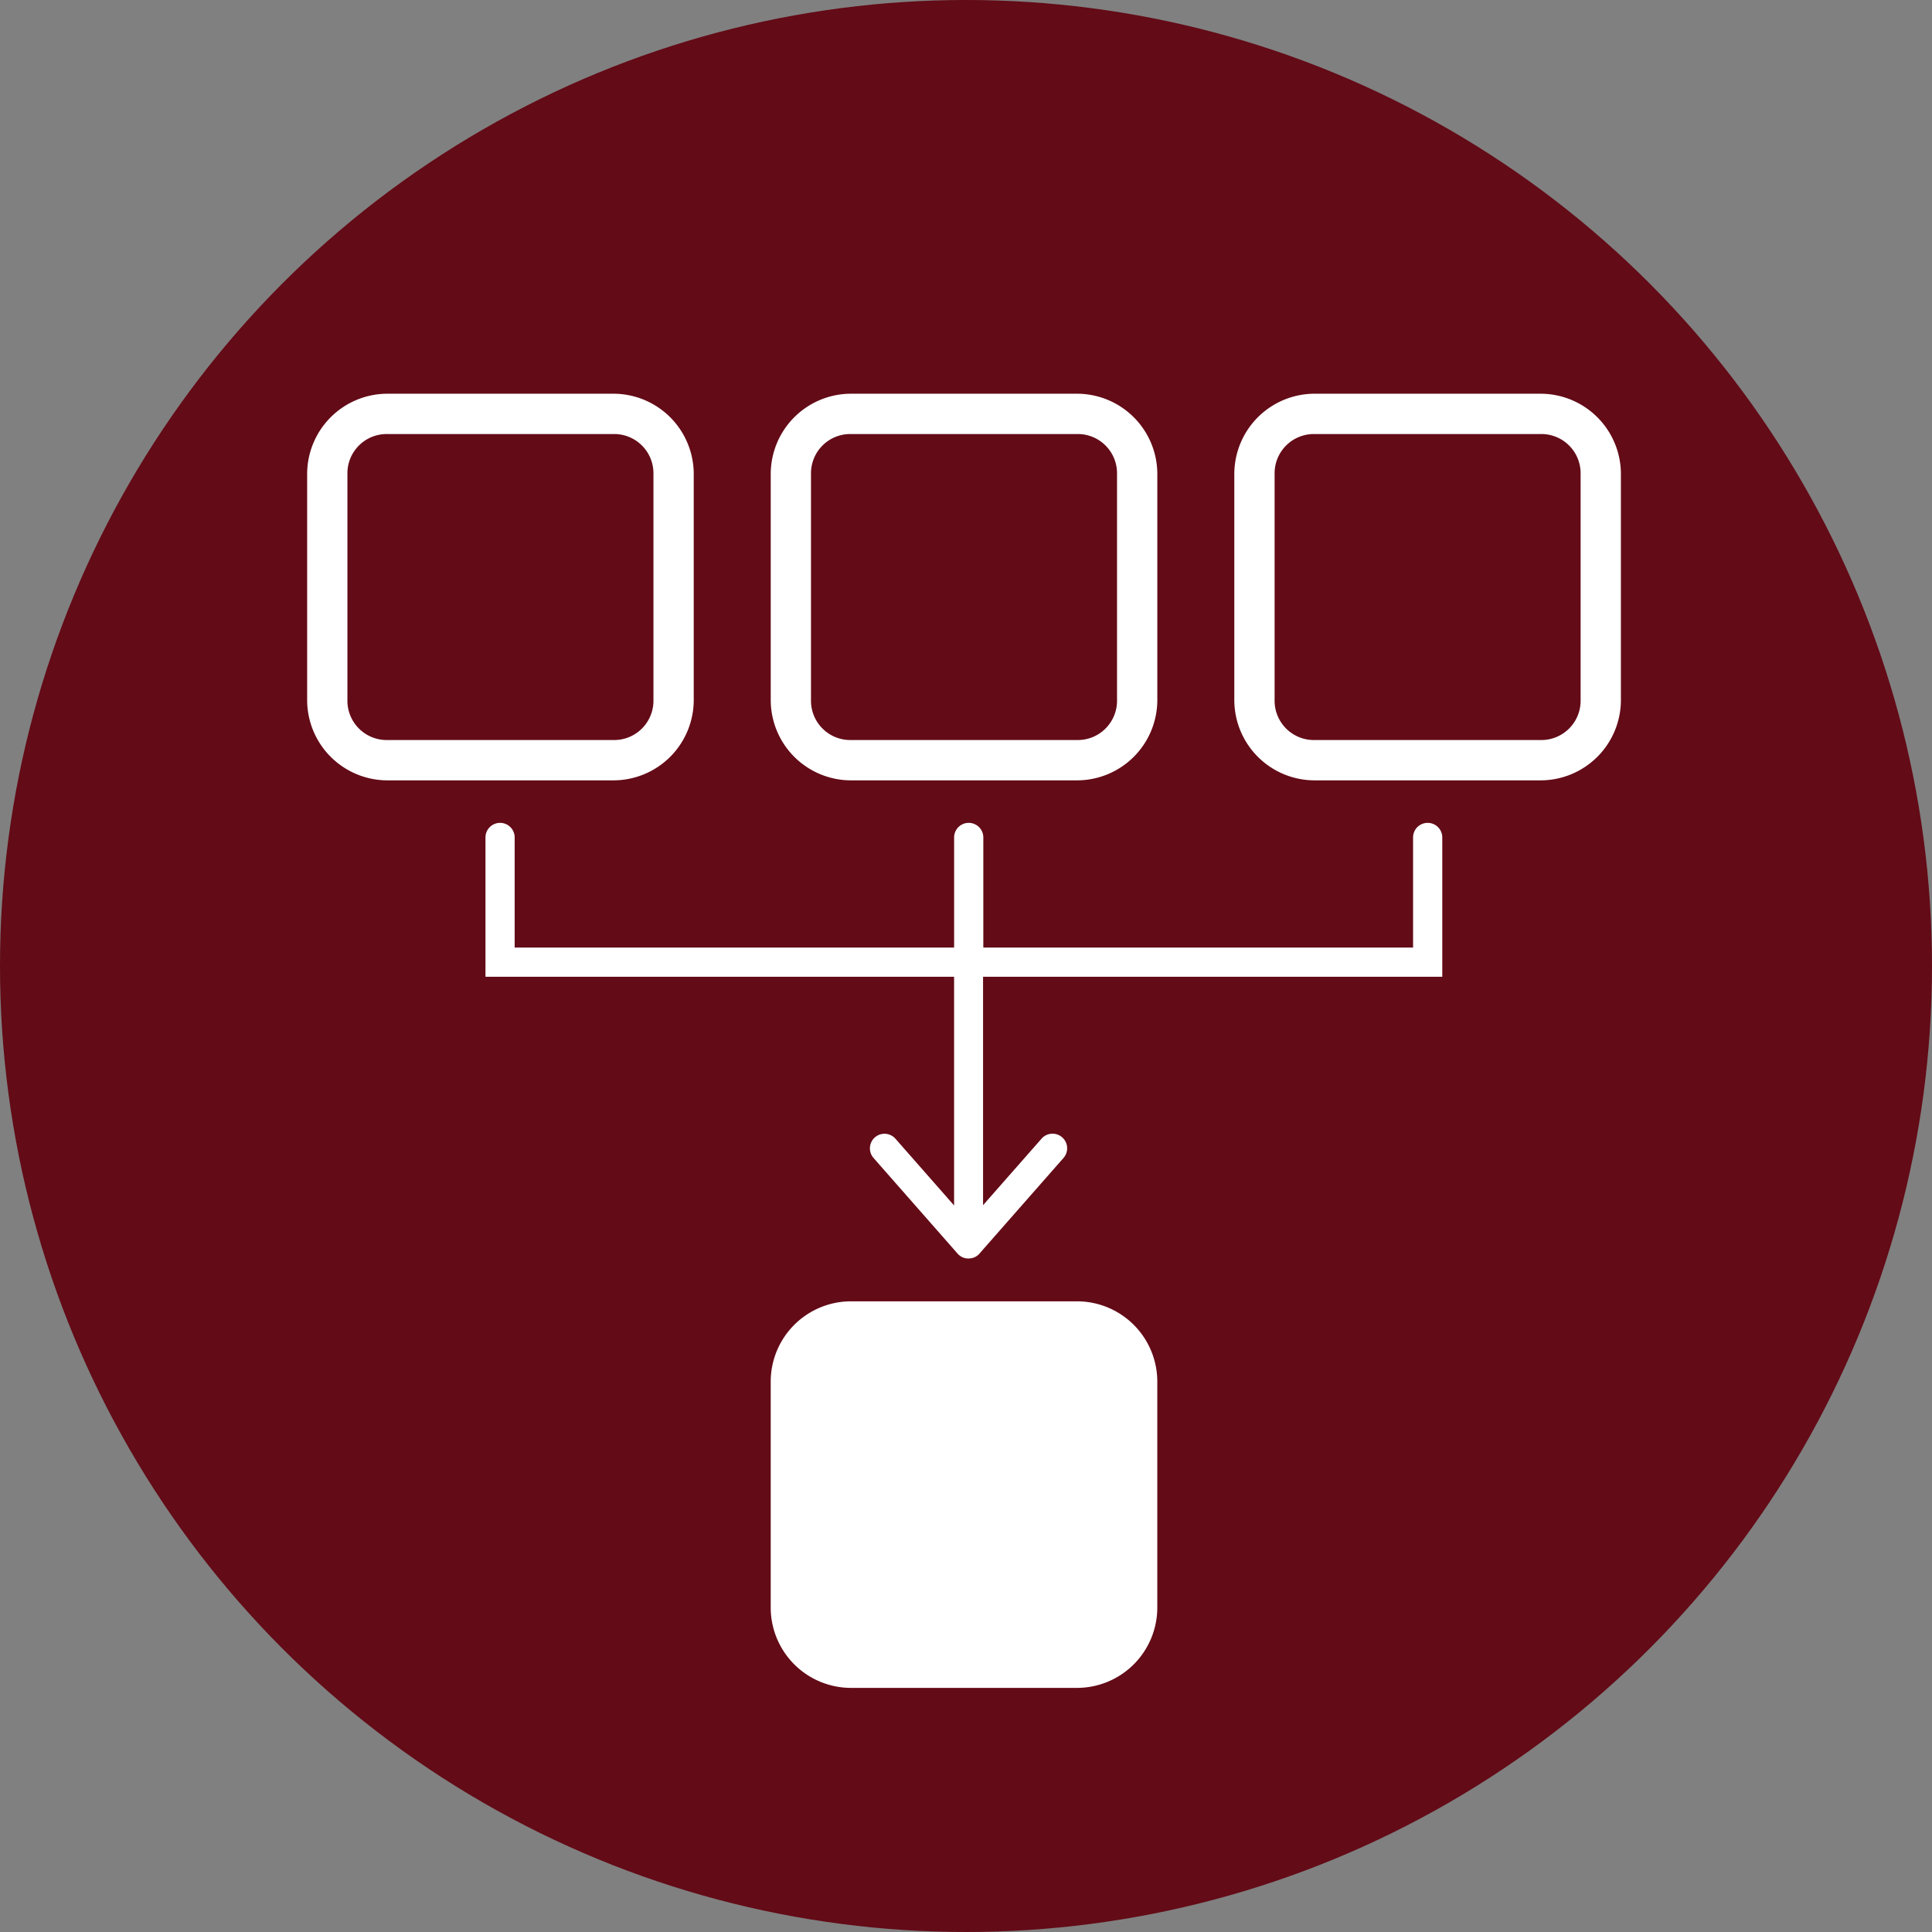
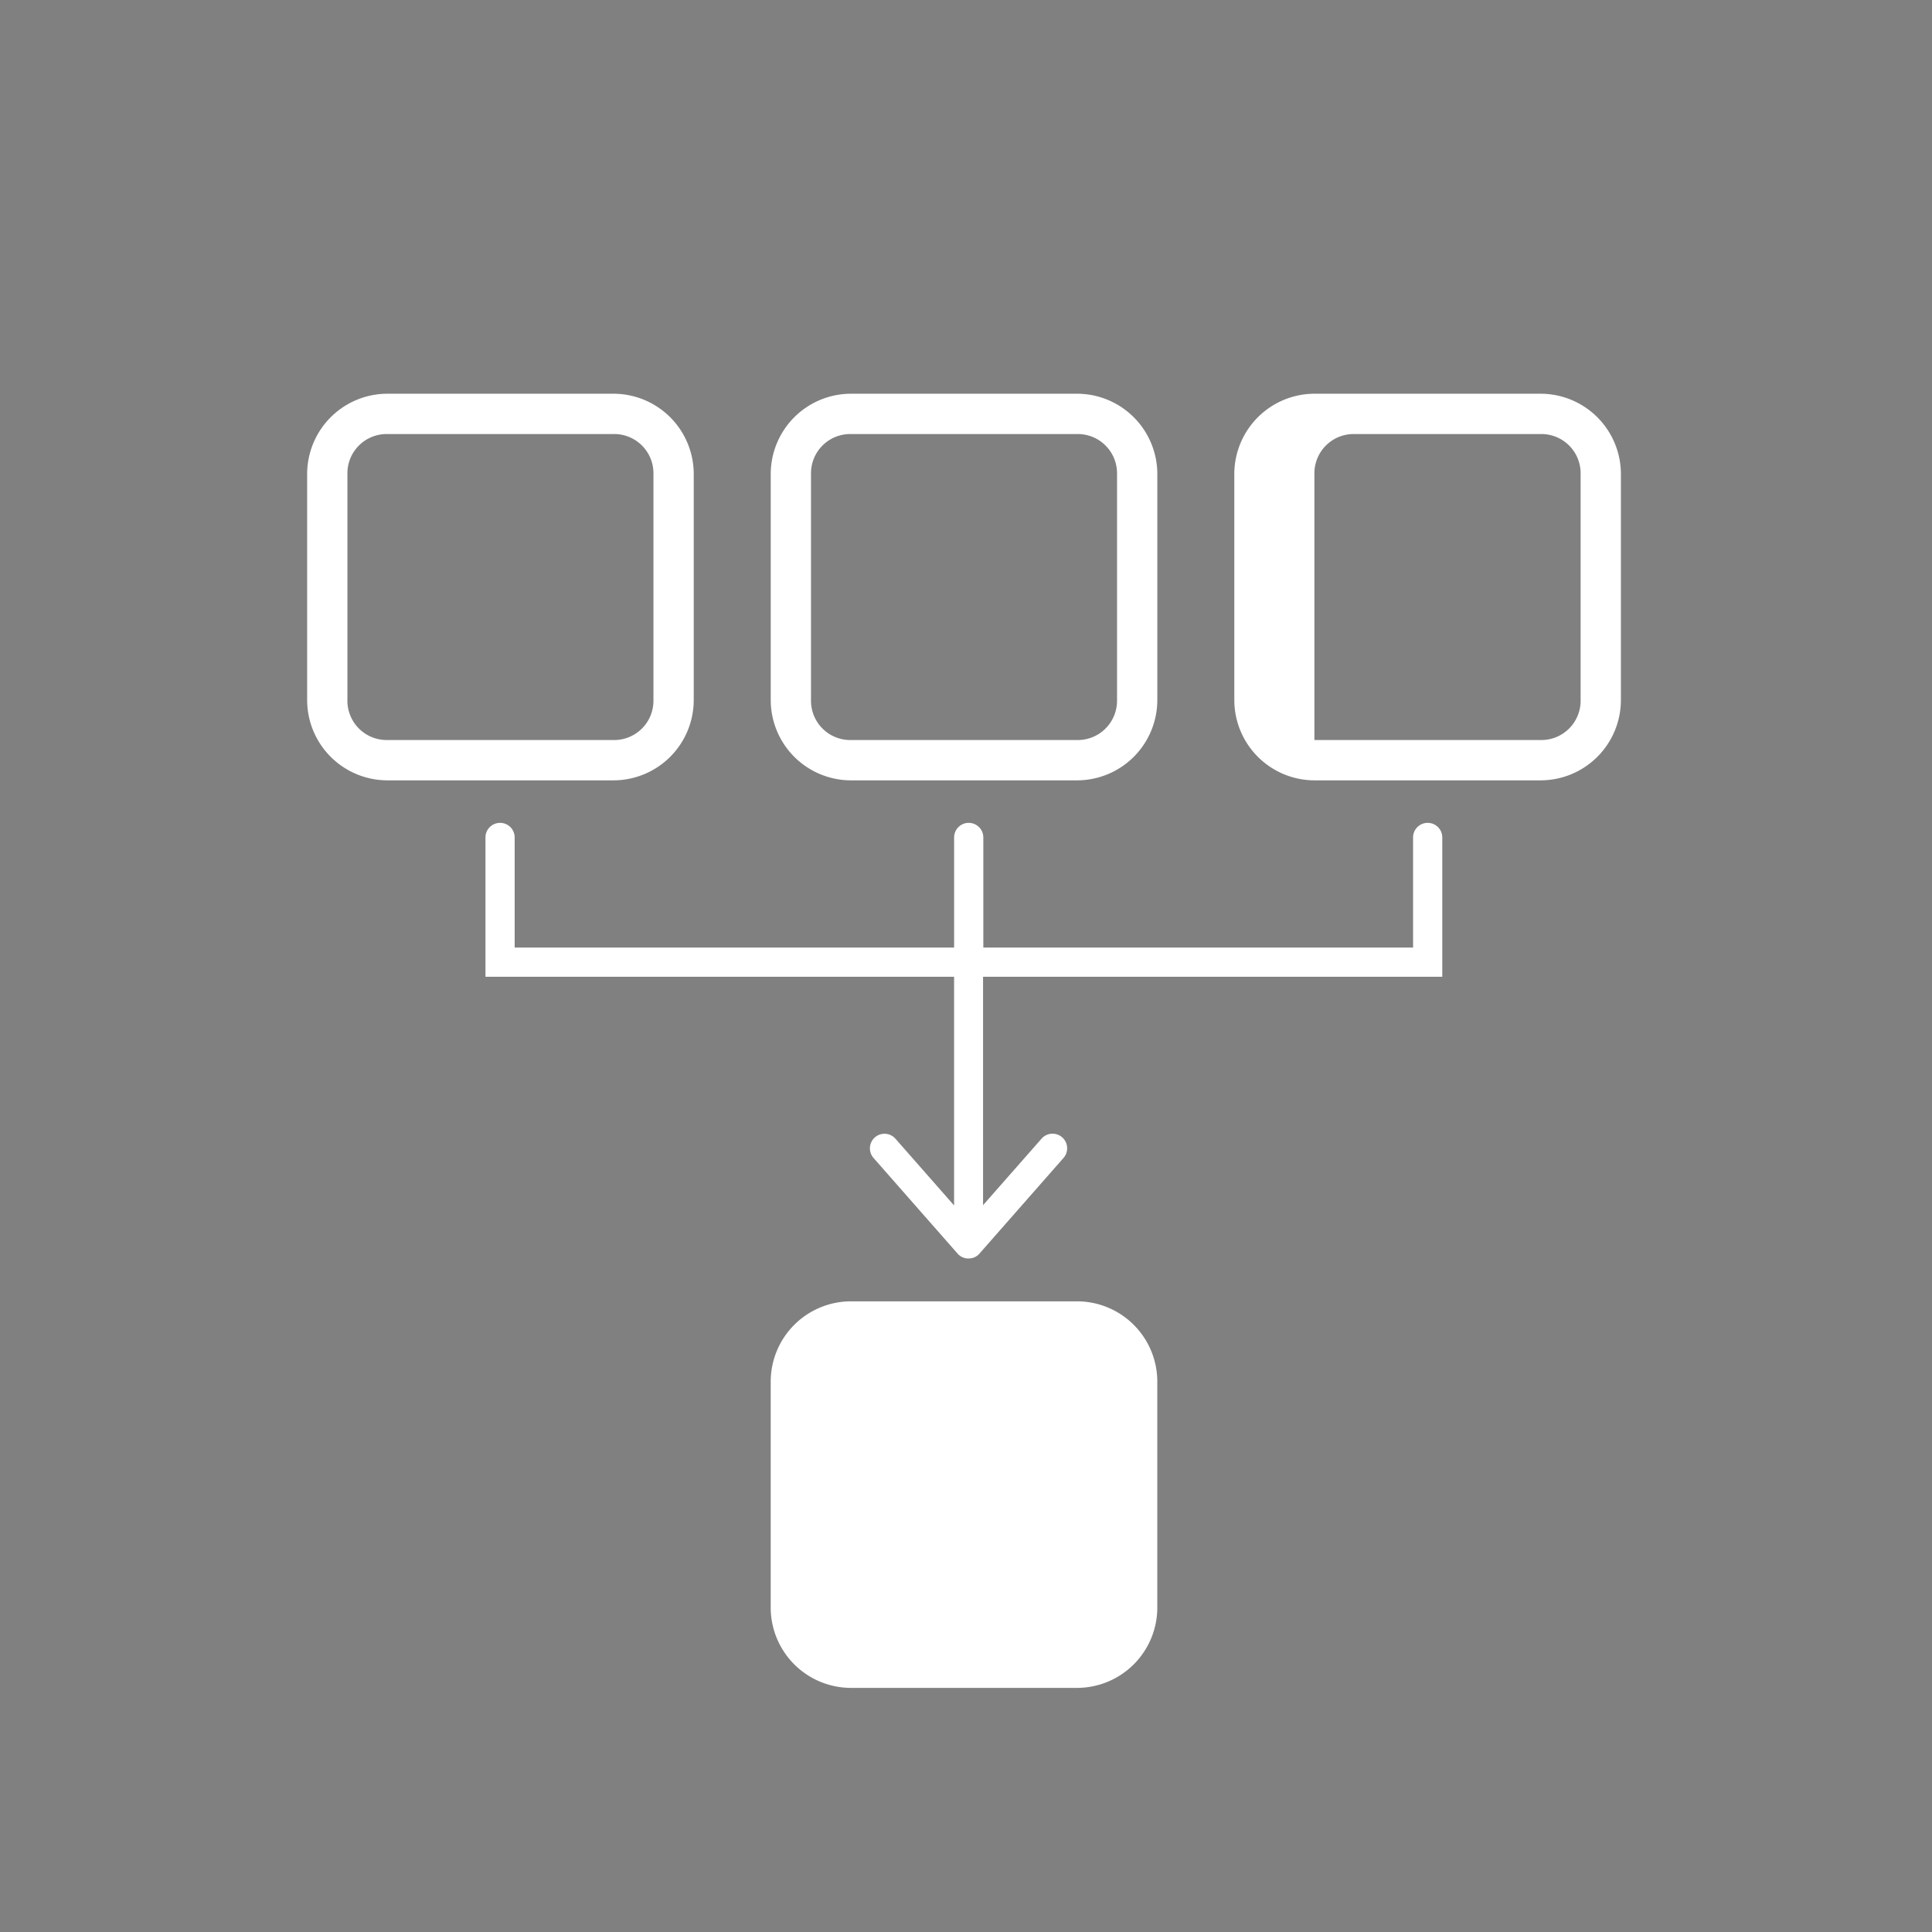
<svg xmlns="http://www.w3.org/2000/svg" width="200" height="200" viewBox="0 0 200 200">
  <rect x="0" y="0" width="200" height="200" fill="#808080" stroke="none" />
  <g id="icon-SKU" transform="translate(-736 -847.289)">
-     <circle id="Ellipse_20" data-name="Ellipse 20" cx="100" cy="100" r="100" transform="translate(736 847.289)" fill="#630b17" />
-     <path id="noun-consolidate-3918395" d="M268.219,265a8.319,8.319,0,0,0-8.29,8.29V296.73a8.321,8.321,0,0,0,8.29,8.294h23.439a8.321,8.321,0,0,0,8.29-8.294V273.29a8.319,8.319,0,0,0-8.29-8.29Zm47.99,0a8.319,8.319,0,0,0-8.29,8.29V296.73a8.321,8.321,0,0,0,8.29,8.294h23.439a8.321,8.321,0,0,0,8.29-8.294V273.29a8.319,8.319,0,0,0-8.29-8.29Zm47.99,0a8.319,8.319,0,0,0-8.29,8.29V296.73a8.321,8.321,0,0,0,8.29,8.294h23.439a8.322,8.322,0,0,0,8.29-8.293V273.291a8.319,8.319,0,0,0-8.29-8.29Zm-95.98,4.173h23.439a4.064,4.064,0,0,1,4.12,4.117V296.73a4.067,4.067,0,0,1-4.12,4.12H268.217a4.067,4.067,0,0,1-4.12-4.12V273.29a4.064,4.064,0,0,1,4.12-4.117Zm47.99,0h23.439a4.064,4.064,0,0,1,4.12,4.117V296.73a4.067,4.067,0,0,1-4.12,4.12H316.207a4.067,4.067,0,0,1-4.12-4.12V273.29a4.064,4.064,0,0,1,4.12-4.117Zm47.99,0h23.439a4.064,4.064,0,0,1,4.12,4.117V296.73a4.067,4.067,0,0,1-4.12,4.12H364.2a4.067,4.067,0,0,1-4.12-4.12V273.29a4.064,4.064,0,0,1,4.12-4.117Zm-84.3,40.252v0h0a1.511,1.511,0,0,0-1.511,1.511v14.42H326.9v23.673l-6.059-6.895a1.51,1.51,0,1,0-2.267,1.995l8.7,9.9c.019.021.039.042.059.062l.018.021.021.018.038.038.041.032.005,0,.006,0,0,0,.041.033.053.038h0l.041.029.041.027.053.03.053.023.074.036.005,0,.012,0,.018.006.02.009.041.015.027.009.015.005.041.013.03.006.038.015.012,0,.021,0h.005l.05.012.051.006.029,0,.027,0,.056.005h.012c.025,0,.049,0,.074,0l.062,0c.026,0,.052,0,.077-.005s.075-.009.112-.016h0l.017,0,.036-.005.015,0,.056-.018.023-.006.015-.005.015,0,.053-.018.035-.012.03-.012.053-.02.015-.006.015-.009.023-.009.012-.006.05-.027a1.492,1.492,0,0,0,.142-.088l.02-.012,0,0,0,0,.018-.015.027-.018.012-.009.041-.035,0,0,.009-.009.005-.006q.04-.034.077-.07l.009-.012.041-.041.006-.009.023-.027.015-.018,8.665-9.86a1.511,1.511,0,1,0-2.27-2l-6.057,6.888V325.355h47.538v-14.42h0a1.511,1.511,0,0,0-3.023,0v11.4H329.926v-11.4a1.511,1.511,0,0,0-3.023,0v11.4H281.411v-11.4a1.509,1.509,0,0,0-1.511-1.511Zm36.308,49.53a8.316,8.316,0,0,0-8.29,8.287v23.439a8.319,8.319,0,0,0,8.29,8.29h23.439a8.319,8.319,0,0,0,8.29-8.29V367.242a8.316,8.316,0,0,0-8.29-8.287Z" transform="translate(507.867 623.047)" fill="#fff" />
+     <path id="noun-consolidate-3918395" d="M268.219,265a8.319,8.319,0,0,0-8.29,8.29V296.73a8.321,8.321,0,0,0,8.29,8.294h23.439a8.321,8.321,0,0,0,8.29-8.294V273.29a8.319,8.319,0,0,0-8.29-8.29Zm47.99,0a8.319,8.319,0,0,0-8.29,8.29V296.73a8.321,8.321,0,0,0,8.29,8.294h23.439a8.321,8.321,0,0,0,8.29-8.294V273.29a8.319,8.319,0,0,0-8.29-8.29Zm47.99,0a8.319,8.319,0,0,0-8.29,8.29V296.73a8.321,8.321,0,0,0,8.29,8.294h23.439a8.322,8.322,0,0,0,8.29-8.293V273.291a8.319,8.319,0,0,0-8.29-8.29Zm-95.98,4.173h23.439a4.064,4.064,0,0,1,4.12,4.117V296.73a4.067,4.067,0,0,1-4.12,4.12H268.217a4.067,4.067,0,0,1-4.12-4.12V273.29a4.064,4.064,0,0,1,4.12-4.117Zm47.99,0h23.439a4.064,4.064,0,0,1,4.12,4.117V296.73a4.067,4.067,0,0,1-4.12,4.12H316.207a4.067,4.067,0,0,1-4.12-4.12V273.29a4.064,4.064,0,0,1,4.12-4.117Zm47.99,0h23.439a4.064,4.064,0,0,1,4.12,4.117V296.73a4.067,4.067,0,0,1-4.12,4.12H364.2V273.29a4.064,4.064,0,0,1,4.12-4.117Zm-84.3,40.252v0h0a1.511,1.511,0,0,0-1.511,1.511v14.42H326.9v23.673l-6.059-6.895a1.51,1.51,0,1,0-2.267,1.995l8.7,9.9c.019.021.039.042.059.062l.018.021.021.018.038.038.041.032.005,0,.006,0,0,0,.041.033.053.038h0l.041.029.041.027.053.03.053.023.074.036.005,0,.012,0,.018.006.02.009.041.015.027.009.015.005.041.013.03.006.038.015.012,0,.021,0h.005l.05.012.051.006.029,0,.027,0,.056.005h.012c.025,0,.049,0,.074,0l.062,0c.026,0,.052,0,.077-.005s.075-.009.112-.016h0l.017,0,.036-.005.015,0,.056-.018.023-.006.015-.005.015,0,.053-.018.035-.012.03-.012.053-.02.015-.006.015-.009.023-.009.012-.006.05-.027a1.492,1.492,0,0,0,.142-.088l.02-.012,0,0,0,0,.018-.015.027-.018.012-.009.041-.035,0,0,.009-.009.005-.006q.04-.034.077-.07l.009-.012.041-.041.006-.009.023-.027.015-.018,8.665-9.86a1.511,1.511,0,1,0-2.27-2l-6.057,6.888V325.355h47.538v-14.42h0a1.511,1.511,0,0,0-3.023,0v11.4H329.926v-11.4a1.511,1.511,0,0,0-3.023,0v11.4H281.411v-11.4a1.509,1.509,0,0,0-1.511-1.511Zm36.308,49.53a8.316,8.316,0,0,0-8.29,8.287v23.439a8.319,8.319,0,0,0,8.29,8.29h23.439a8.319,8.319,0,0,0,8.29-8.29V367.242a8.316,8.316,0,0,0-8.29-8.287Z" transform="translate(507.867 623.047)" fill="#fff" />
  </g>
</svg>